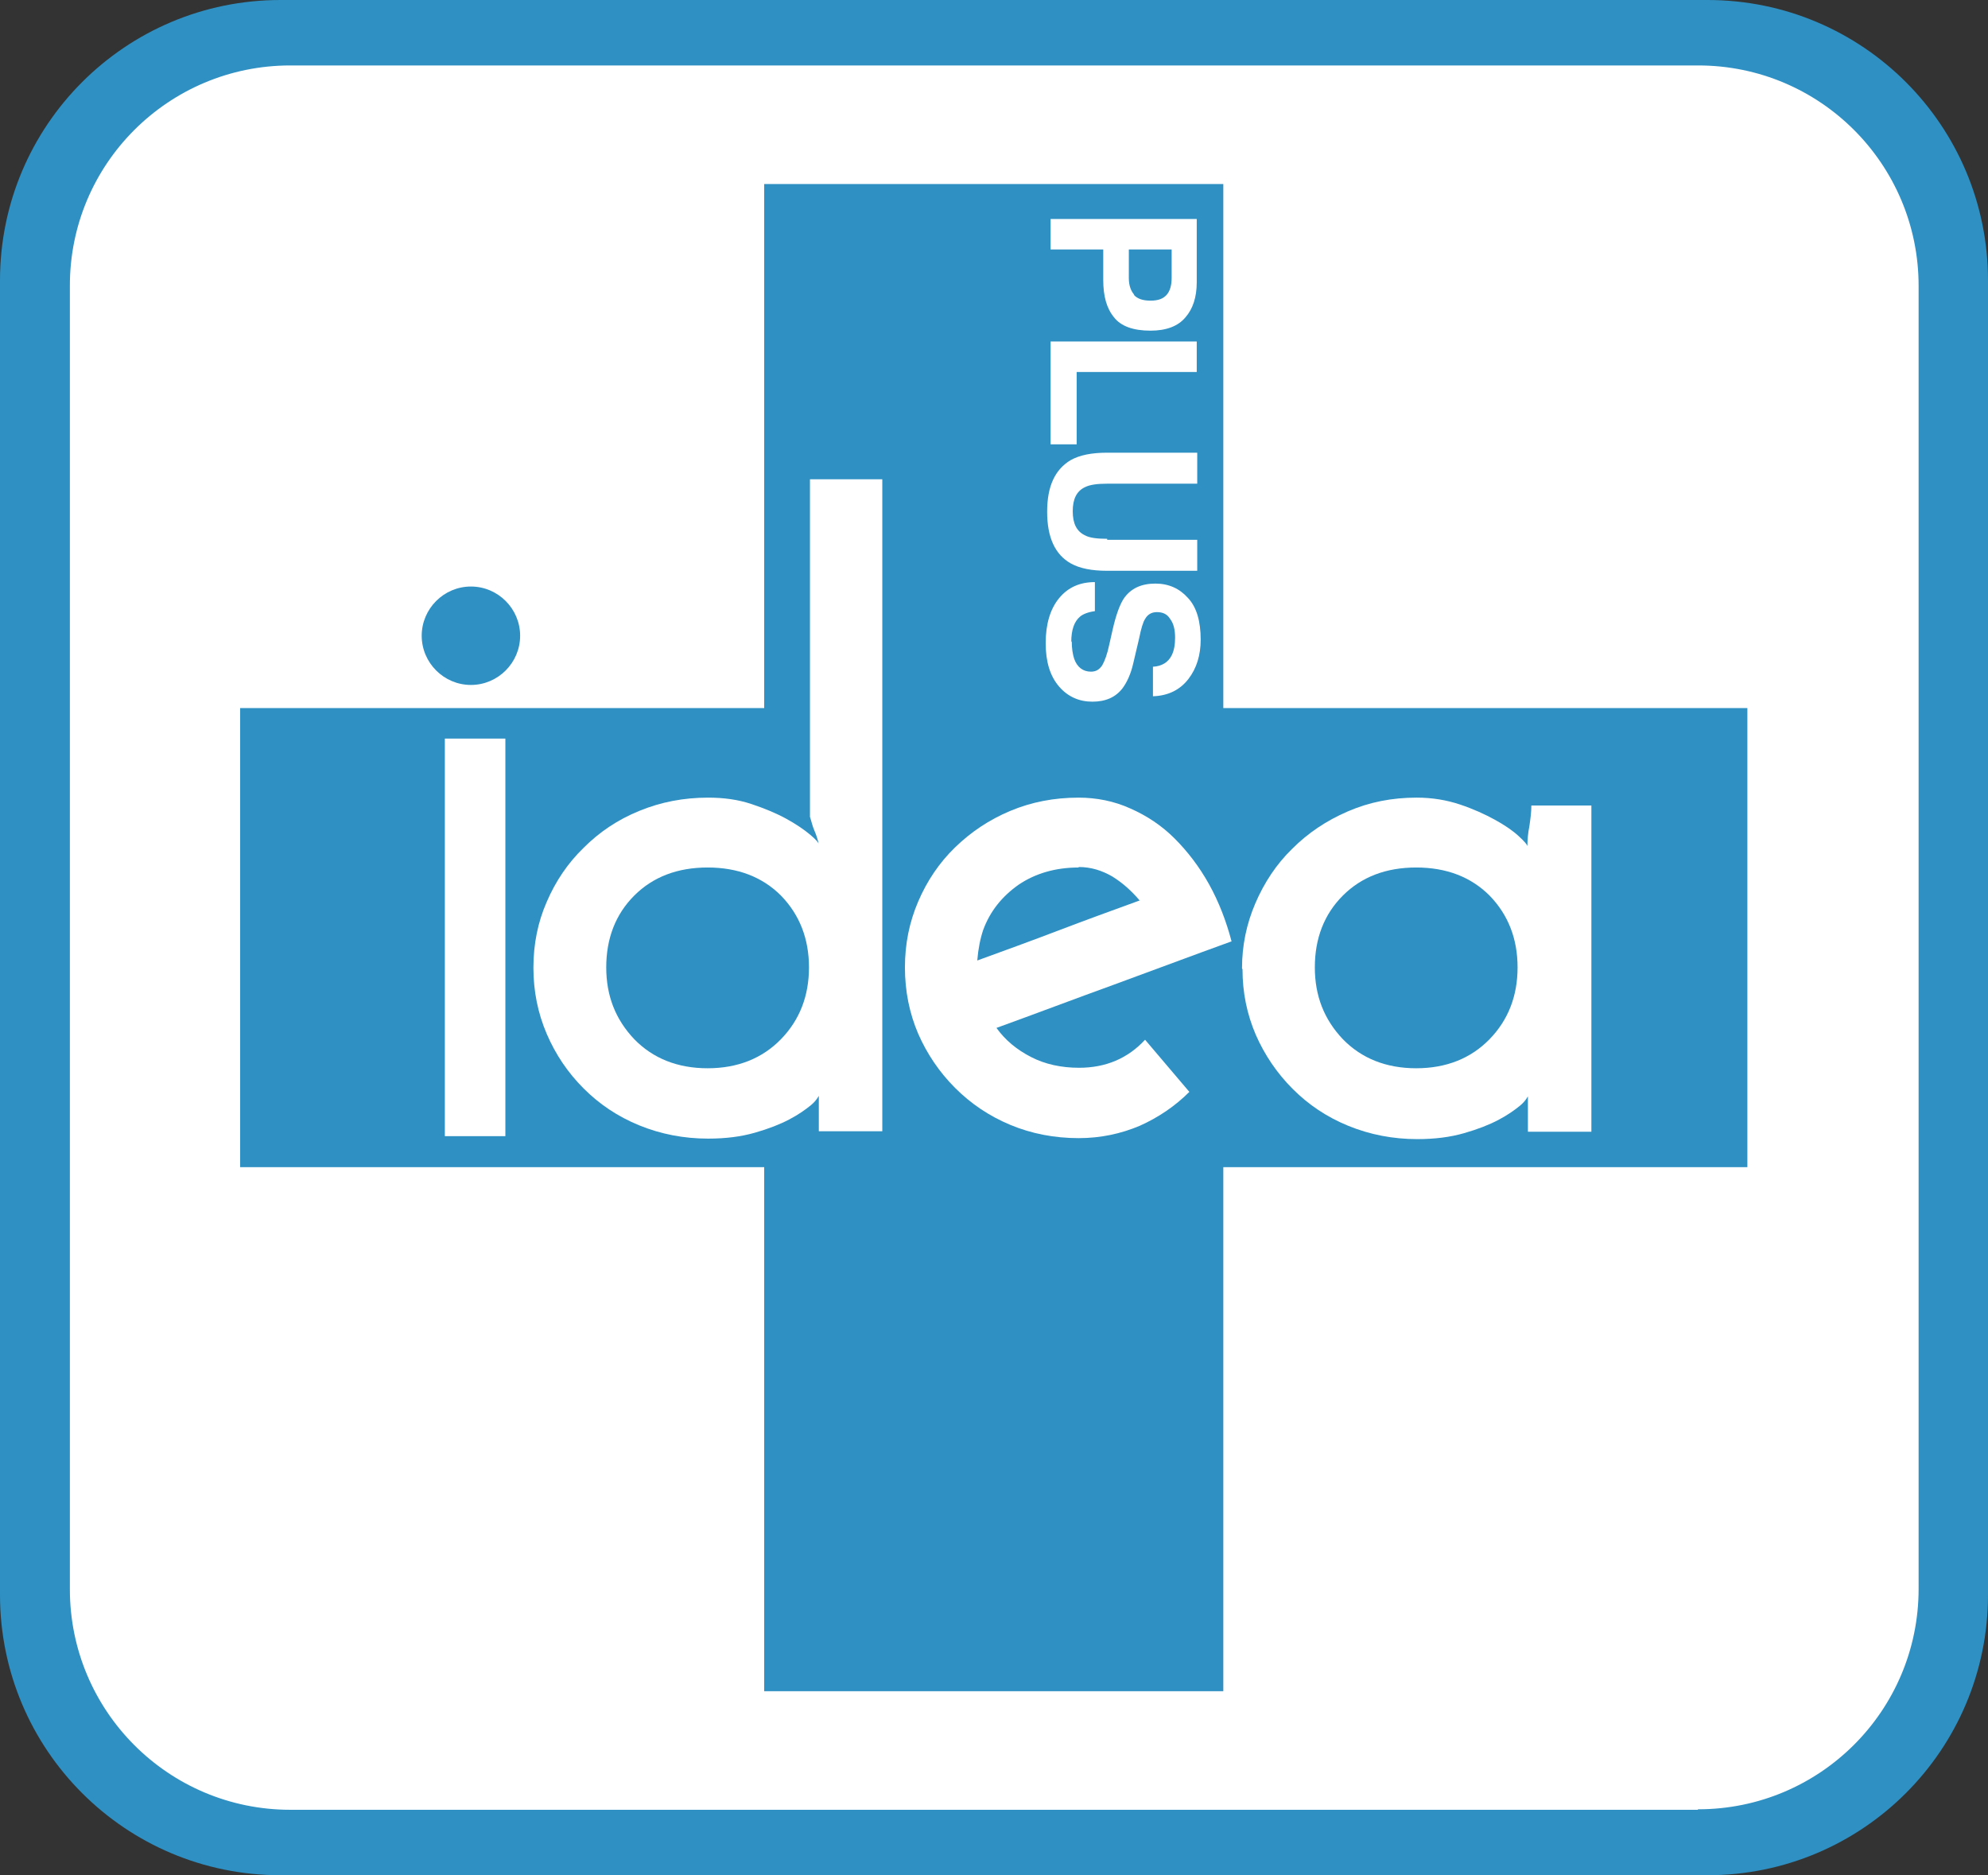
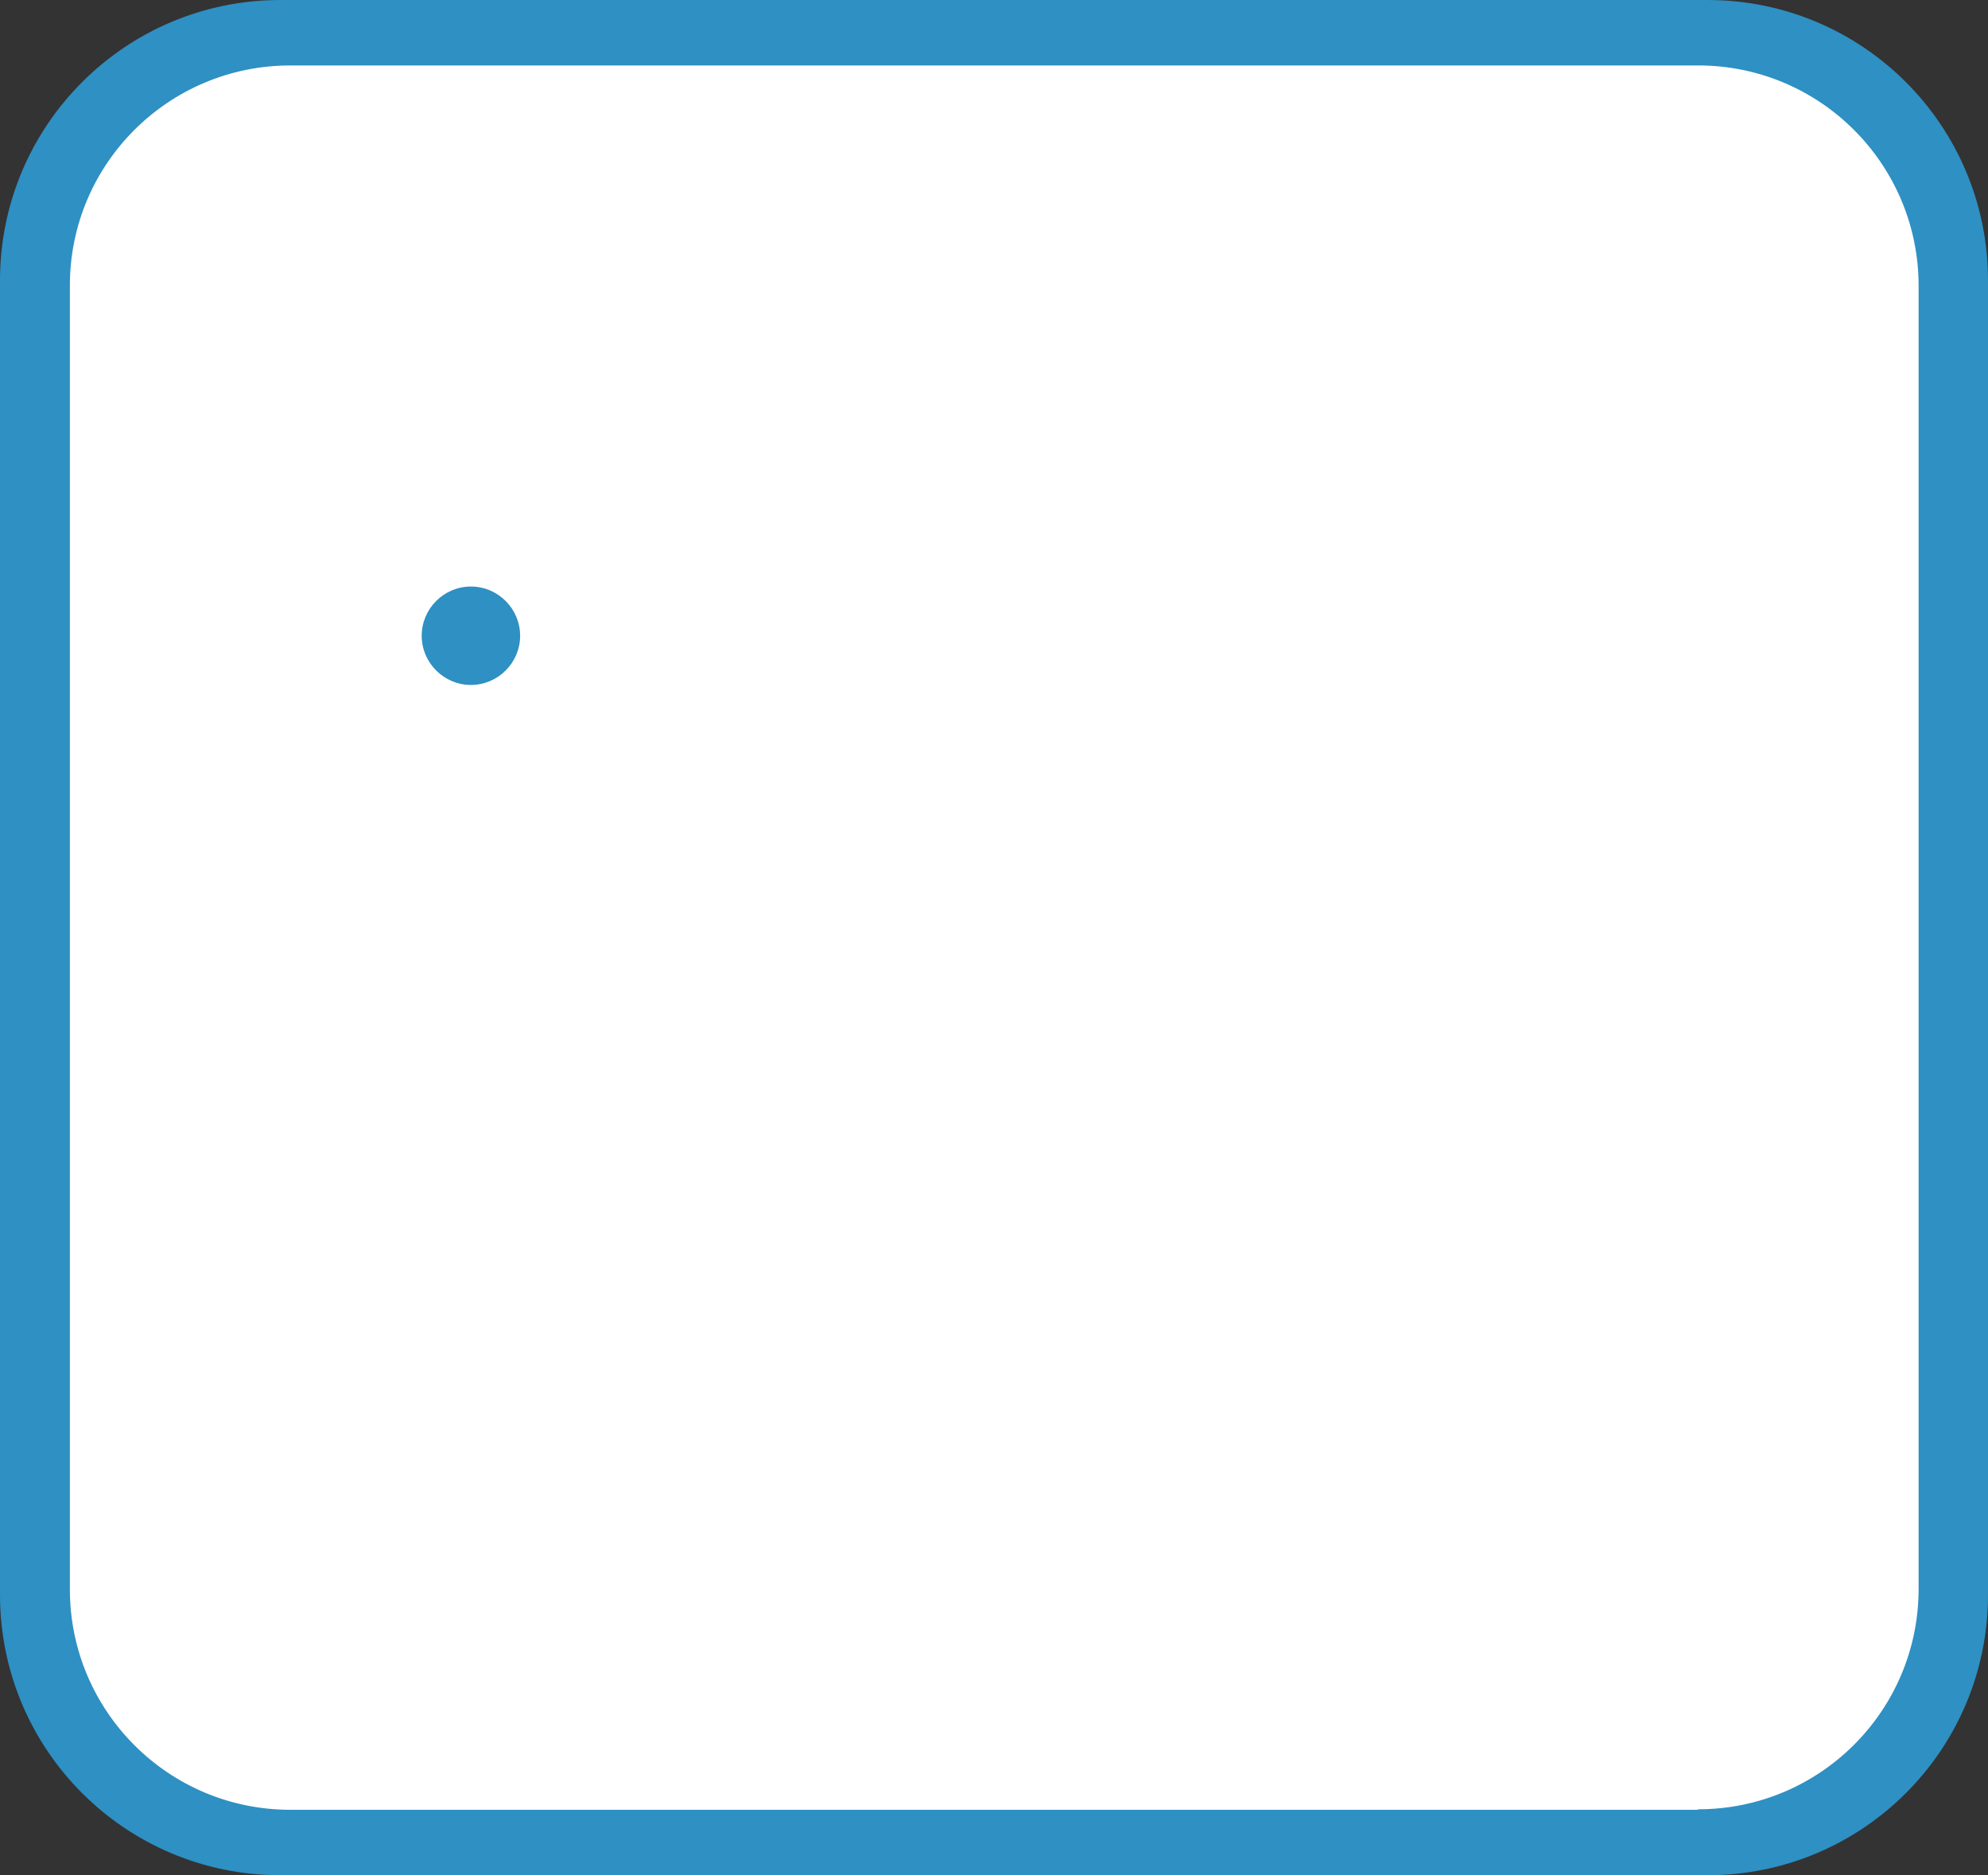
<svg xmlns="http://www.w3.org/2000/svg" id="_レイヤー_2" data-name="レイヤー 2" viewBox="0 0 40.4 38.11">
  <rect x="0" y="0" width="40.4" height="38.11" fill="#333333" stroke="none" />
  <defs>
    <style>
      .cls-1 {
        fill: #2e90c3;
      }

      .cls-1, .cls-2 {
        stroke-width: 0px;
      }

      .cls-2 {
        fill: #fff;
      }
    </style>
  </defs>
  <g id="_レイヤー_1-2" data-name="レイヤー 1">
    <g>
      <path class="cls-1" d="M34.7,38.11H5.7c-3.15,0-5.7-2.55-5.7-5.7V5.7C0,2.55,2.55,0,5.7,0h29c3.15,0,5.7,2.55,5.7,5.7v26.71c0,3.15-2.55,5.7-5.7,5.7" />
      <path class="cls-2" d="M34.5,36.78H5.9c-2.48,0-4.48-2.01-4.48-4.48V5.82C1.41,3.34,3.42,1.33,5.9,1.33h28.61c2.48,0,4.48,2.01,4.48,4.48v26.48c0,2.48-2.01,4.48-4.48,4.48" />
-       <rect class="cls-1" x="4.88" y="14.39" width="30.63" height="9.33" />
-       <rect class="cls-1" x="15.53" y="3.74" width="9.33" height="30.63" />
      <path class="cls-2" d="M10.84,19.66c0-.47.09-.92.27-1.33.18-.42.43-.79.75-1.1.32-.32.69-.57,1.13-.75.44-.18.9-.27,1.4-.27.32,0,.61.04.88.13.27.09.51.19.71.3.2.11.36.22.48.32.12.1.18.17.18.2-.02-.09-.05-.19-.09-.28-.04-.09-.06-.19-.09-.28v-6.86h1.47v13.25h-1.29v-.72s-.05.1-.16.19c-.11.09-.25.19-.44.29-.19.1-.42.19-.7.27-.28.08-.59.12-.95.12-.49,0-.96-.09-1.4-.27-.44-.18-.81-.43-1.13-.75-.32-.32-.57-.69-.75-1.11-.18-.42-.27-.87-.27-1.34M12.32,19.66c0,.58.19,1.06.57,1.46.38.39.88.59,1.49.59s1.11-.2,1.49-.59c.38-.39.57-.88.57-1.46s-.19-1.07-.57-1.46c-.38-.38-.88-.57-1.49-.57s-1.11.19-1.49.57-.57.87-.57,1.46" />
      <path class="cls-2" d="M25.03,19.13c-.8.29-1.6.59-2.39.88-.8.29-1.59.59-2.39.88.18.25.41.44.7.59.29.15.62.22.98.22.54,0,.99-.19,1.34-.57l.9,1.06c-.29.29-.63.52-1.01.69-.38.16-.79.25-1.24.25-.49,0-.96-.09-1.39-.27-.43-.18-.8-.43-1.12-.75-.32-.32-.57-.69-.75-1.1-.18-.42-.27-.87-.27-1.35s.09-.92.27-1.34c.18-.42.43-.79.75-1.1.32-.31.69-.56,1.12-.74.43-.18.89-.27,1.39-.27.36,0,.72.07,1.05.22.34.15.64.35.9.61.26.26.5.57.7.93.2.36.35.75.46,1.17M21.92,17.63c-.47,0-.88.12-1.22.35-.34.24-.58.54-.72.92-.06.18-.1.38-.12.62.55-.2,1.1-.4,1.65-.61.55-.21,1.1-.41,1.65-.61-.17-.2-.35-.36-.56-.49-.21-.12-.43-.19-.68-.19" />
      <path class="cls-2" d="M25.24,19.68c0-.46.09-.9.27-1.32.18-.42.43-.8.75-1.11.32-.32.69-.57,1.13-.76.44-.19.9-.28,1.4-.28.32,0,.61.05.88.14.27.09.51.2.71.31.2.11.36.22.48.33.12.11.18.18.18.21,0-.13.01-.26.04-.41.02-.14.04-.28.04-.42h1.22v6.63h-1.29v-.72s-.05.1-.16.19c-.11.09-.25.19-.44.29-.19.1-.42.19-.7.27-.28.08-.59.12-.95.12-.49,0-.96-.09-1.4-.27-.44-.18-.81-.43-1.13-.75-.32-.32-.57-.69-.75-1.1-.18-.42-.27-.86-.27-1.33M26.72,19.66c0,.58.19,1.06.57,1.46.38.39.88.59,1.49.59s1.11-.2,1.49-.59c.38-.39.57-.88.57-1.46s-.19-1.07-.57-1.46c-.38-.38-.88-.57-1.49-.57s-1.11.19-1.49.57c-.38.38-.57.87-.57,1.46" />
-       <rect class="cls-2" x="9.04" y="15.01" width="1.23" height="8.08" />
      <path class="cls-1" d="M10.57,12.92c0,.55-.45,1-1,1s-1-.45-1-1,.45-1,1-1,1,.45,1,1" />
-       <path class="cls-2" d="M22.42,5.7v-.63h-1.07v-.62h2.97v1.29c0,.3-.08.54-.23.71-.15.18-.39.27-.71.27-.35,0-.6-.09-.74-.27-.15-.18-.22-.43-.22-.76M23.04,5.99c.07.08.18.12.34.12s.26-.04.33-.12c.07-.08.1-.2.1-.34v-.58h-.87v.58c0,.15.04.26.11.34" />
-       <polygon class="cls-2" points="24.32 6.94 24.32 7.56 21.88 7.56 21.88 9.03 21.35 9.03 21.35 6.94 24.32 6.94" />
+       <path class="cls-2" d="M22.42,5.7v-.63h-1.07v-.62h2.97v1.29c0,.3-.08.54-.23.71-.15.18-.39.27-.71.27-.35,0-.6-.09-.74-.27-.15-.18-.22-.43-.22-.76c.07.08.18.12.34.12s.26-.04.33-.12c.07-.08.1-.2.1-.34v-.58h-.87v.58c0,.15.04.26.11.34" />
      <path class="cls-2" d="M22.5,10.97h1.83v.63h-1.83c-.32,0-.56-.05-.74-.15-.32-.18-.48-.53-.48-1.05s.16-.86.48-1.05c.18-.1.42-.15.74-.15h1.83v.63h-1.83c-.2,0-.35.02-.45.07-.17.08-.25.24-.25.49s.08.41.25.49c.09.05.24.07.45.07" />
      <path class="cls-2" d="M21.78,13.03c0,.15.02.27.05.36.06.17.18.26.34.26.1,0,.17-.04.23-.13.05-.09.1-.22.14-.41l.07-.31c.07-.31.15-.52.23-.64.14-.2.35-.3.64-.3.27,0,.49.1.66.29.18.19.26.48.26.85,0,.31-.08.58-.25.8-.17.22-.41.34-.72.35v-.6c.18-.01.31-.09.38-.23.05-.1.07-.22.07-.36,0-.16-.03-.29-.1-.38-.06-.1-.15-.14-.27-.14-.11,0-.19.05-.24.14-.04.06-.08.19-.12.39l-.12.51c-.05.22-.13.39-.22.51-.14.18-.34.27-.61.27s-.5-.1-.68-.31c-.18-.21-.27-.5-.27-.88s.09-.69.27-.91c.18-.22.42-.33.73-.33v.59c-.14.02-.24.06-.3.11-.12.1-.18.27-.18.52" />
    </g>
  </g>
</svg>